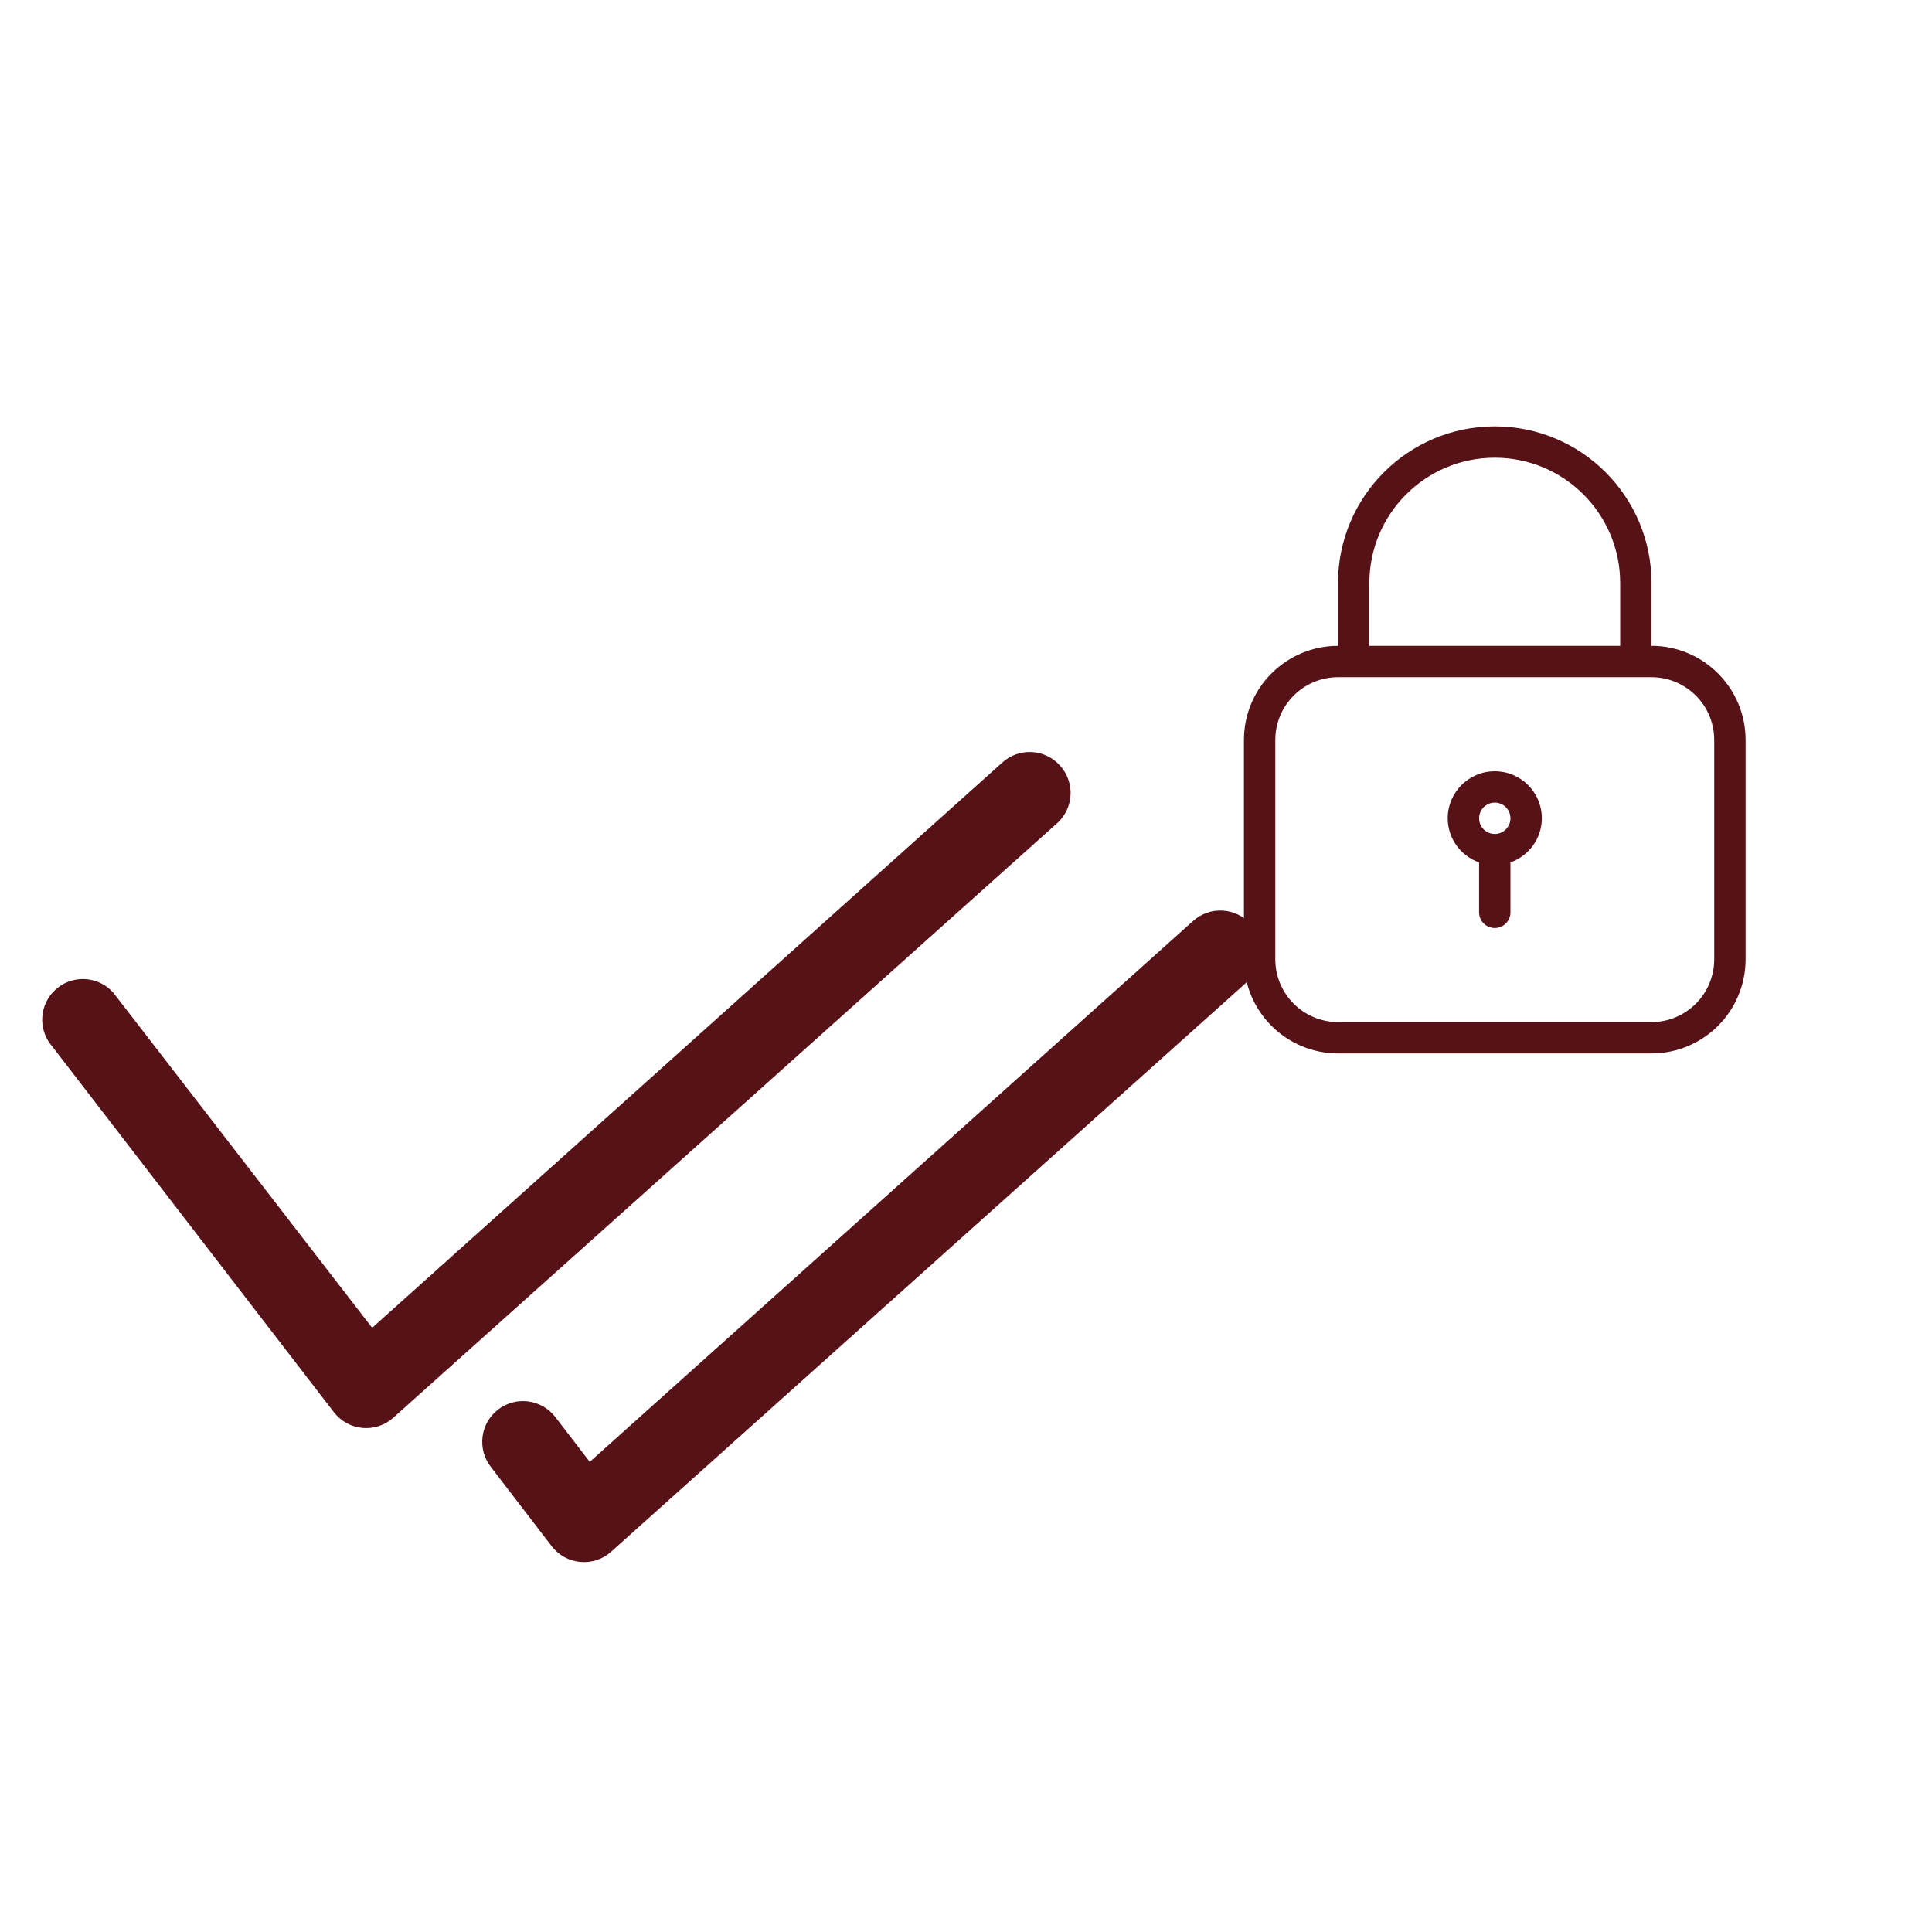
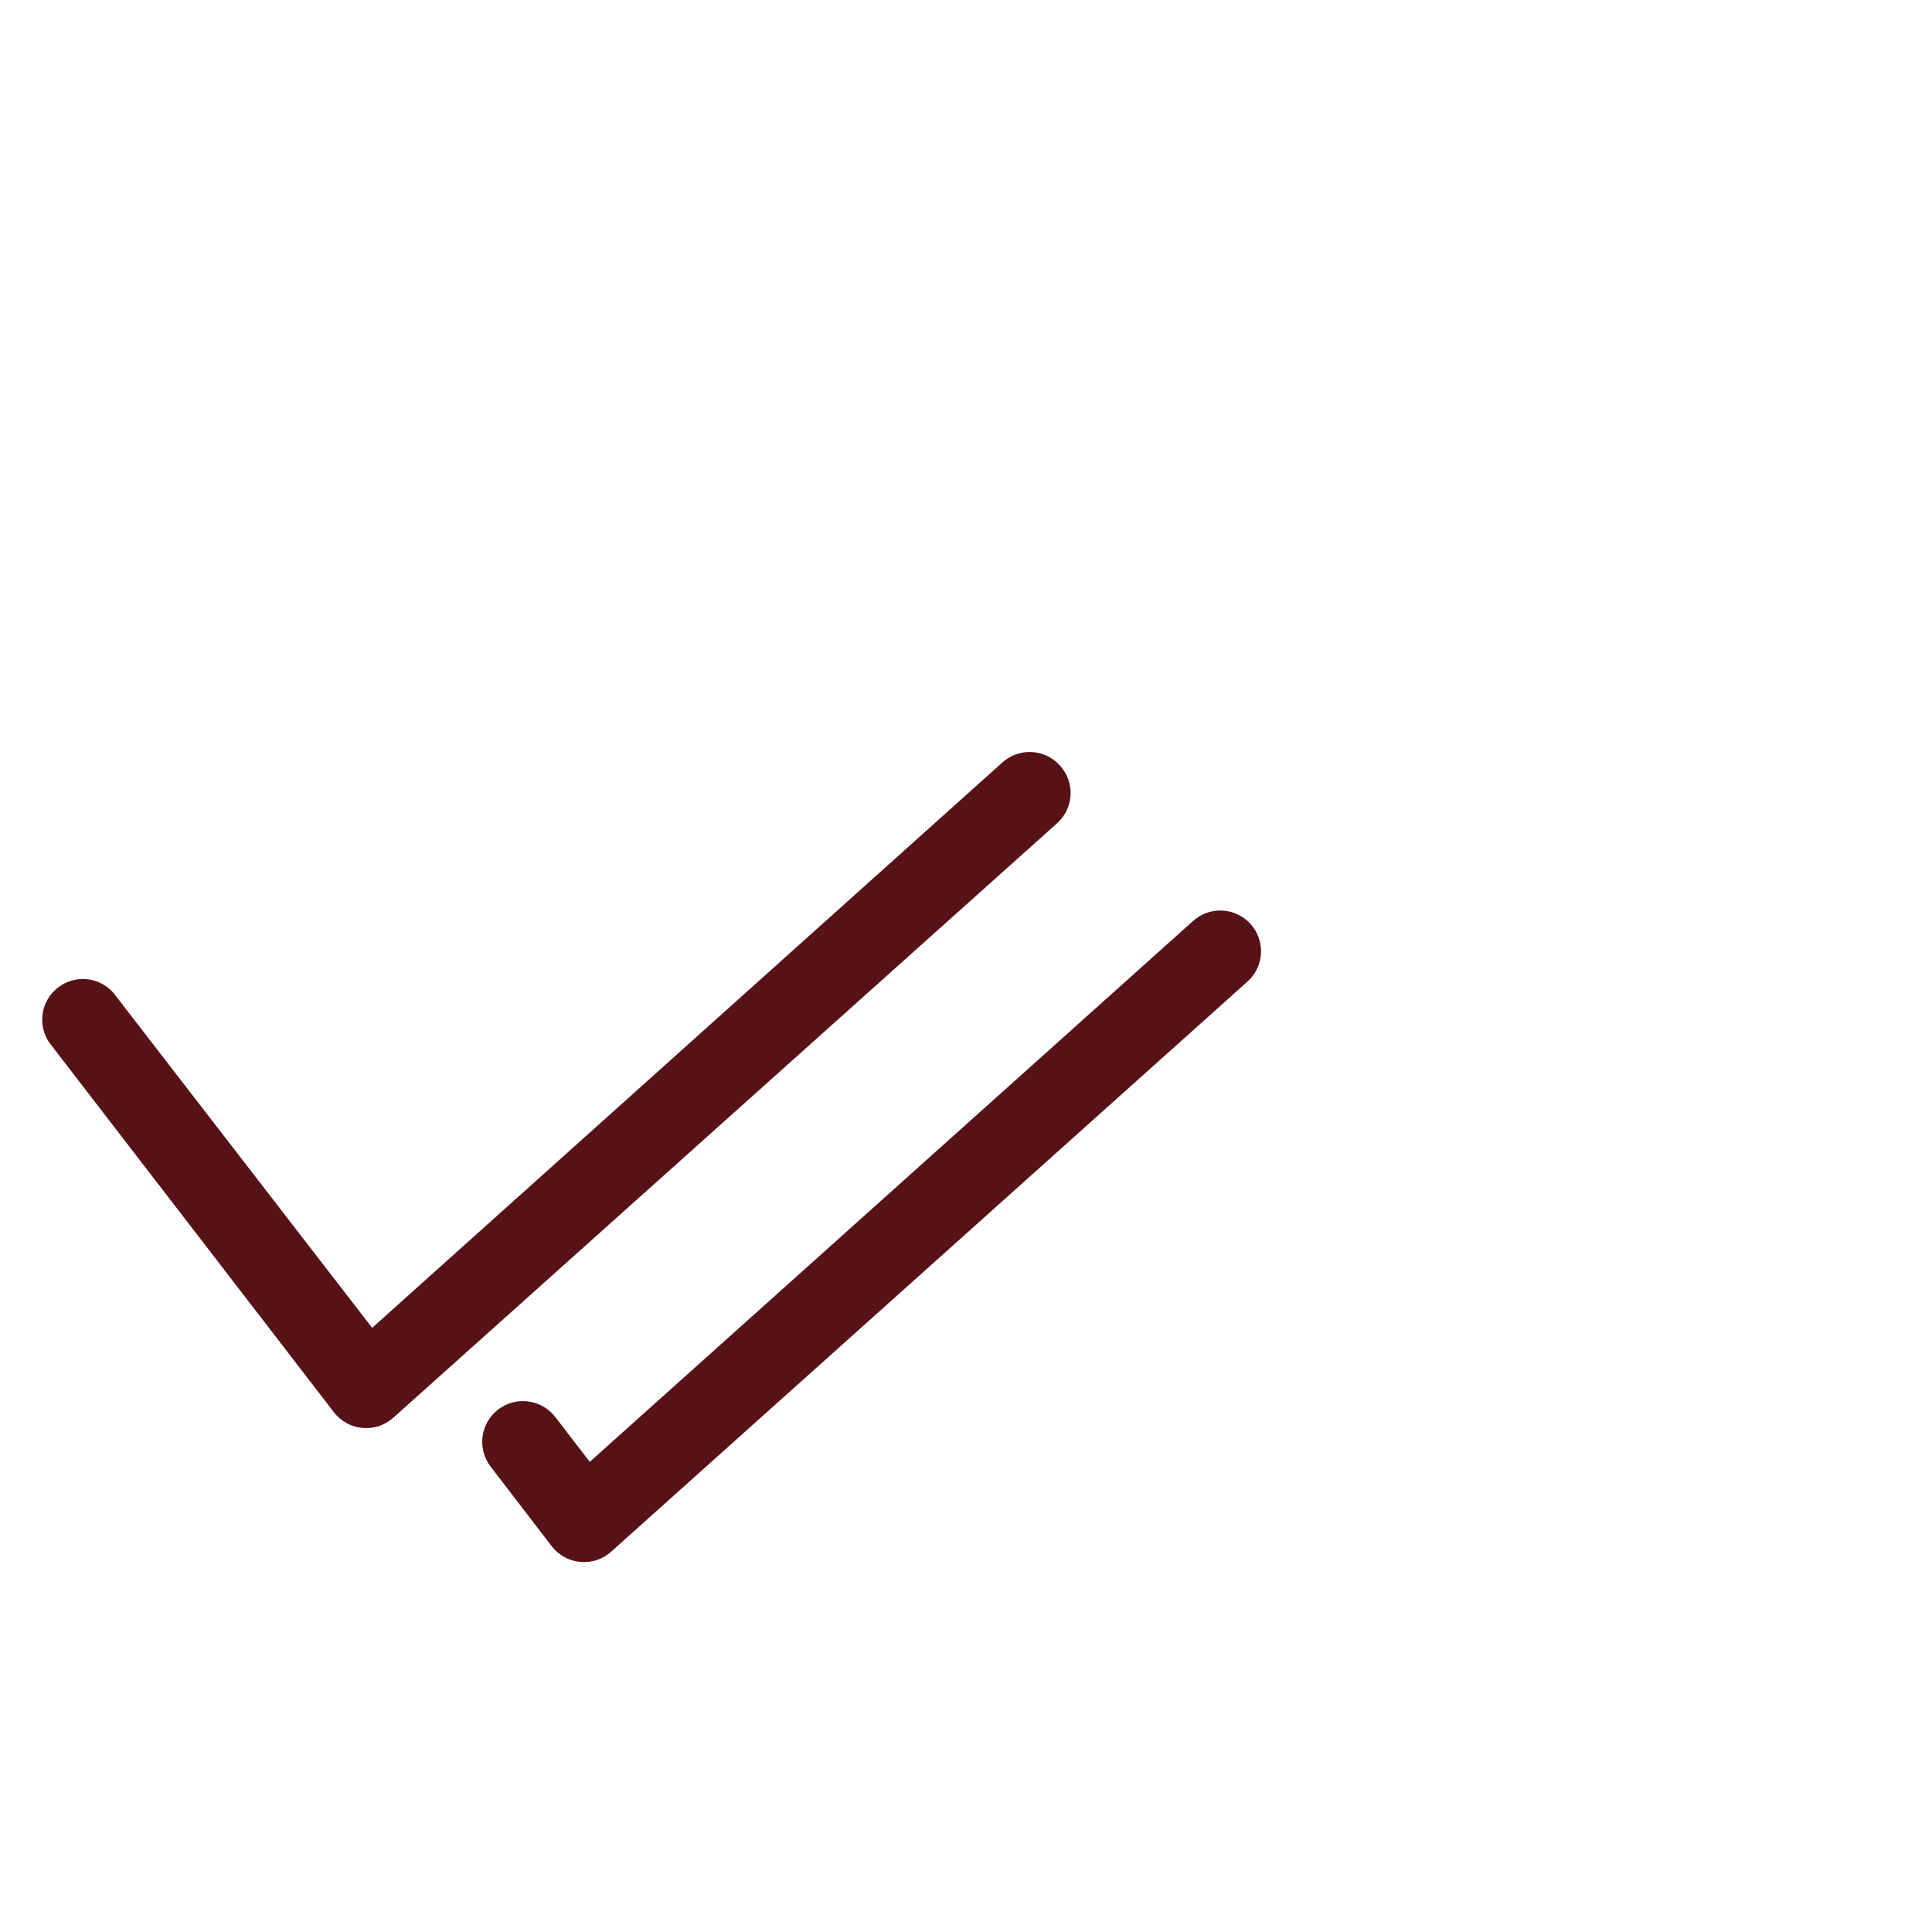
<svg xmlns="http://www.w3.org/2000/svg" width="85" height="85" viewBox="0 0 85 85" fill="none">
  <path d="M55.017 40.65C54.7 40.298 54.256 40.087 53.783 40.062C53.31 40.036 52.846 40.2 52.494 40.516L25.947 64.316L24.426 62.338C24.282 62.152 24.103 61.996 23.898 61.879C23.694 61.762 23.469 61.687 23.235 61.657C23.002 61.627 22.765 61.643 22.538 61.705C22.311 61.767 22.098 61.872 21.912 62.016C21.725 62.16 21.569 62.339 21.452 62.544C21.335 62.748 21.26 62.973 21.23 63.207C21.2 63.44 21.216 63.677 21.278 63.904C21.34 64.132 21.446 64.344 21.59 64.531L24.274 68.029C24.424 68.224 24.613 68.385 24.828 68.504C25.044 68.623 25.282 68.695 25.526 68.718C25.772 68.741 26.019 68.713 26.253 68.636C26.487 68.559 26.703 68.435 26.886 68.27L54.847 43.218C55.03 43.063 55.181 42.872 55.289 42.658C55.397 42.444 55.461 42.21 55.477 41.97C55.492 41.73 55.46 41.49 55.381 41.263C55.302 41.036 55.178 40.828 55.017 40.65ZM46.633 33.68C46.317 33.327 45.874 33.114 45.401 33.087C44.928 33.06 44.464 33.222 44.11 33.537L16.373 58.419L4.992 43.683C4.692 43.34 4.273 43.125 3.819 43.081C3.366 43.037 2.913 43.167 2.552 43.446C2.192 43.724 1.951 44.129 1.879 44.579C1.807 45.029 1.909 45.489 2.165 45.866L14.691 62.133C14.841 62.328 15.03 62.49 15.246 62.609C15.462 62.728 15.7 62.801 15.945 62.823C16.19 62.846 16.437 62.818 16.671 62.741C16.905 62.663 17.12 62.539 17.304 62.374L46.526 36.203C46.874 35.882 47.081 35.437 47.101 34.964C47.121 34.491 46.953 34.029 46.633 33.68Z" fill="#561217" />
-   <path d="M72.66 28.414V25.656C72.66 21.847 69.573 18.759 65.764 18.759C61.955 18.759 58.867 21.847 58.867 25.656V28.414C56.582 28.417 54.731 30.268 54.728 32.553V42.208C54.731 44.493 56.582 46.344 58.867 46.346H72.66C74.945 46.344 76.796 44.493 76.799 42.208V32.553C76.796 30.268 74.945 28.417 72.66 28.414ZM60.246 25.656C60.246 22.608 62.716 20.138 65.764 20.138C68.811 20.138 71.281 22.608 71.281 25.656V28.414H60.246V25.656ZM75.419 42.208C75.417 43.731 74.183 44.965 72.66 44.967H58.867C57.344 44.965 56.11 43.731 56.108 42.208V32.553C56.11 31.03 57.344 29.796 58.867 29.794H72.66C74.183 29.796 75.417 31.03 75.419 32.553V42.208ZM65.764 33.932C64.621 33.932 63.694 34.858 63.694 36.001C63.694 36.901 64.272 37.658 65.074 37.944V40.14C65.074 40.521 65.383 40.829 65.764 40.829C66.144 40.829 66.454 40.52 66.453 40.139V37.943C67.254 37.657 67.832 36.9 67.833 36.001C67.833 34.858 66.906 33.932 65.764 33.932ZM65.764 36.691C65.383 36.691 65.074 36.382 65.074 36.001C65.074 35.62 65.383 35.311 65.764 35.311C66.144 35.312 66.453 35.62 66.453 36.001C66.453 36.382 66.144 36.691 65.764 36.691Z" fill="#561217" />
</svg>